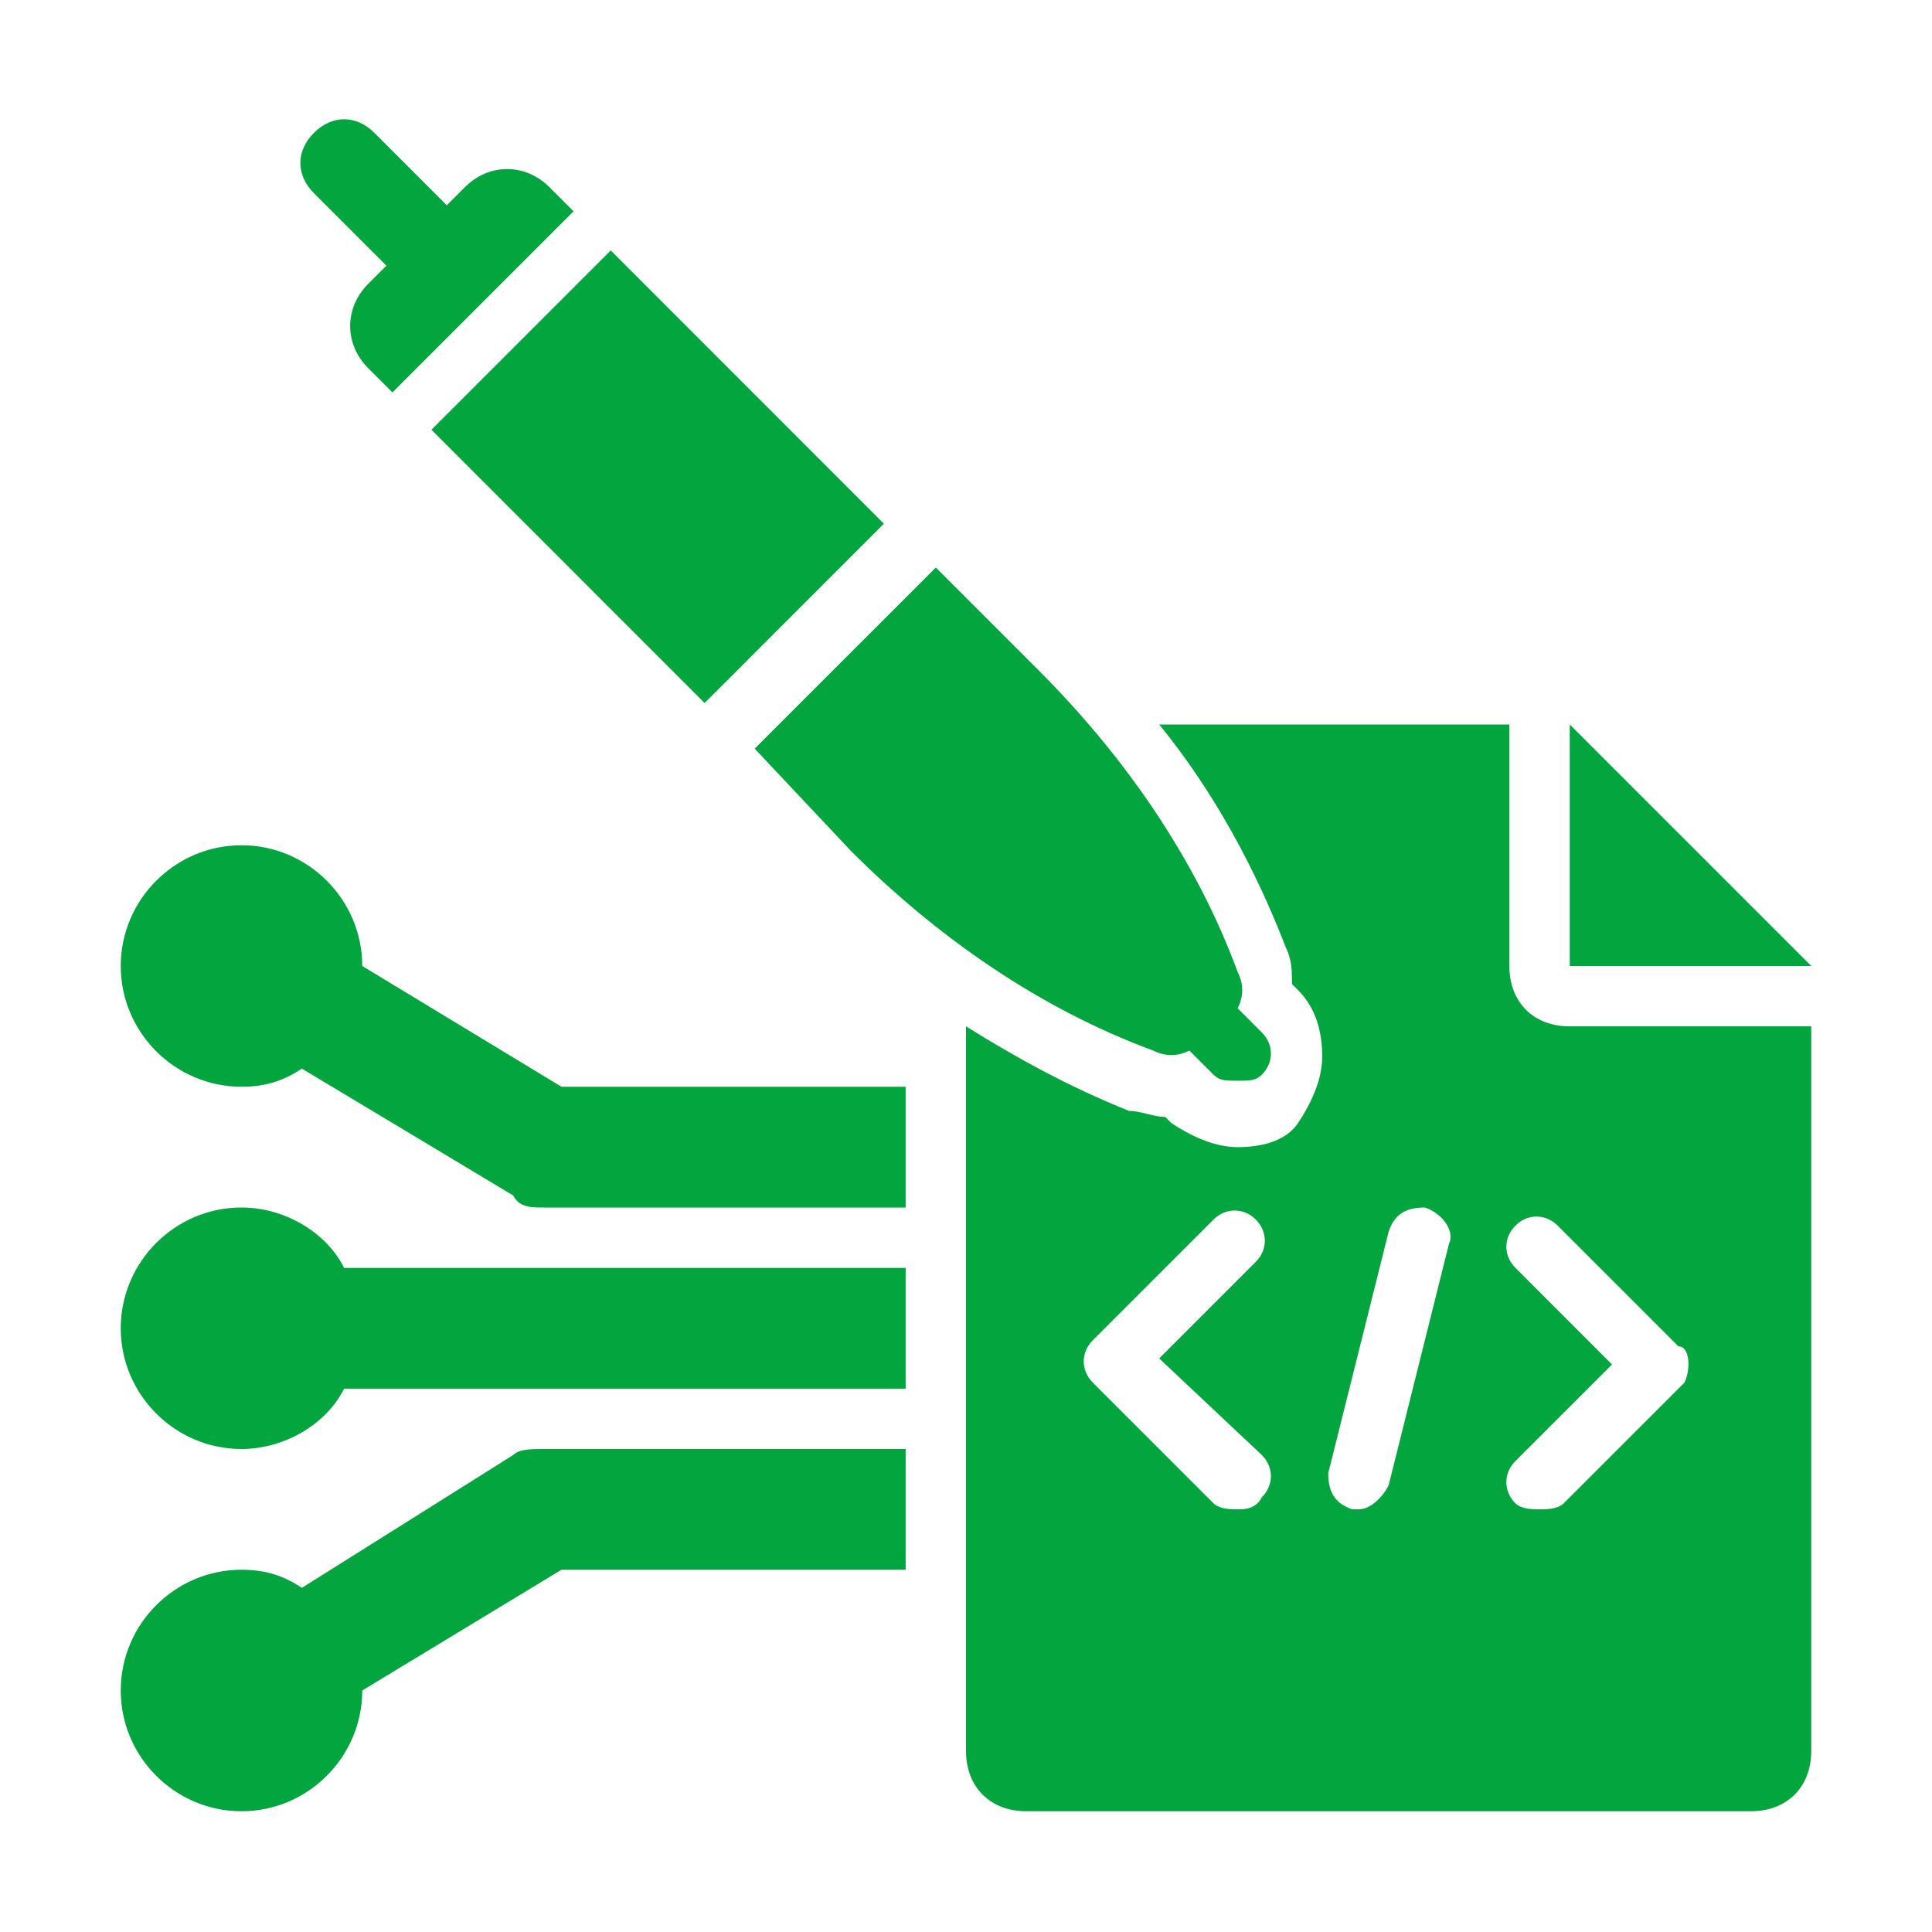
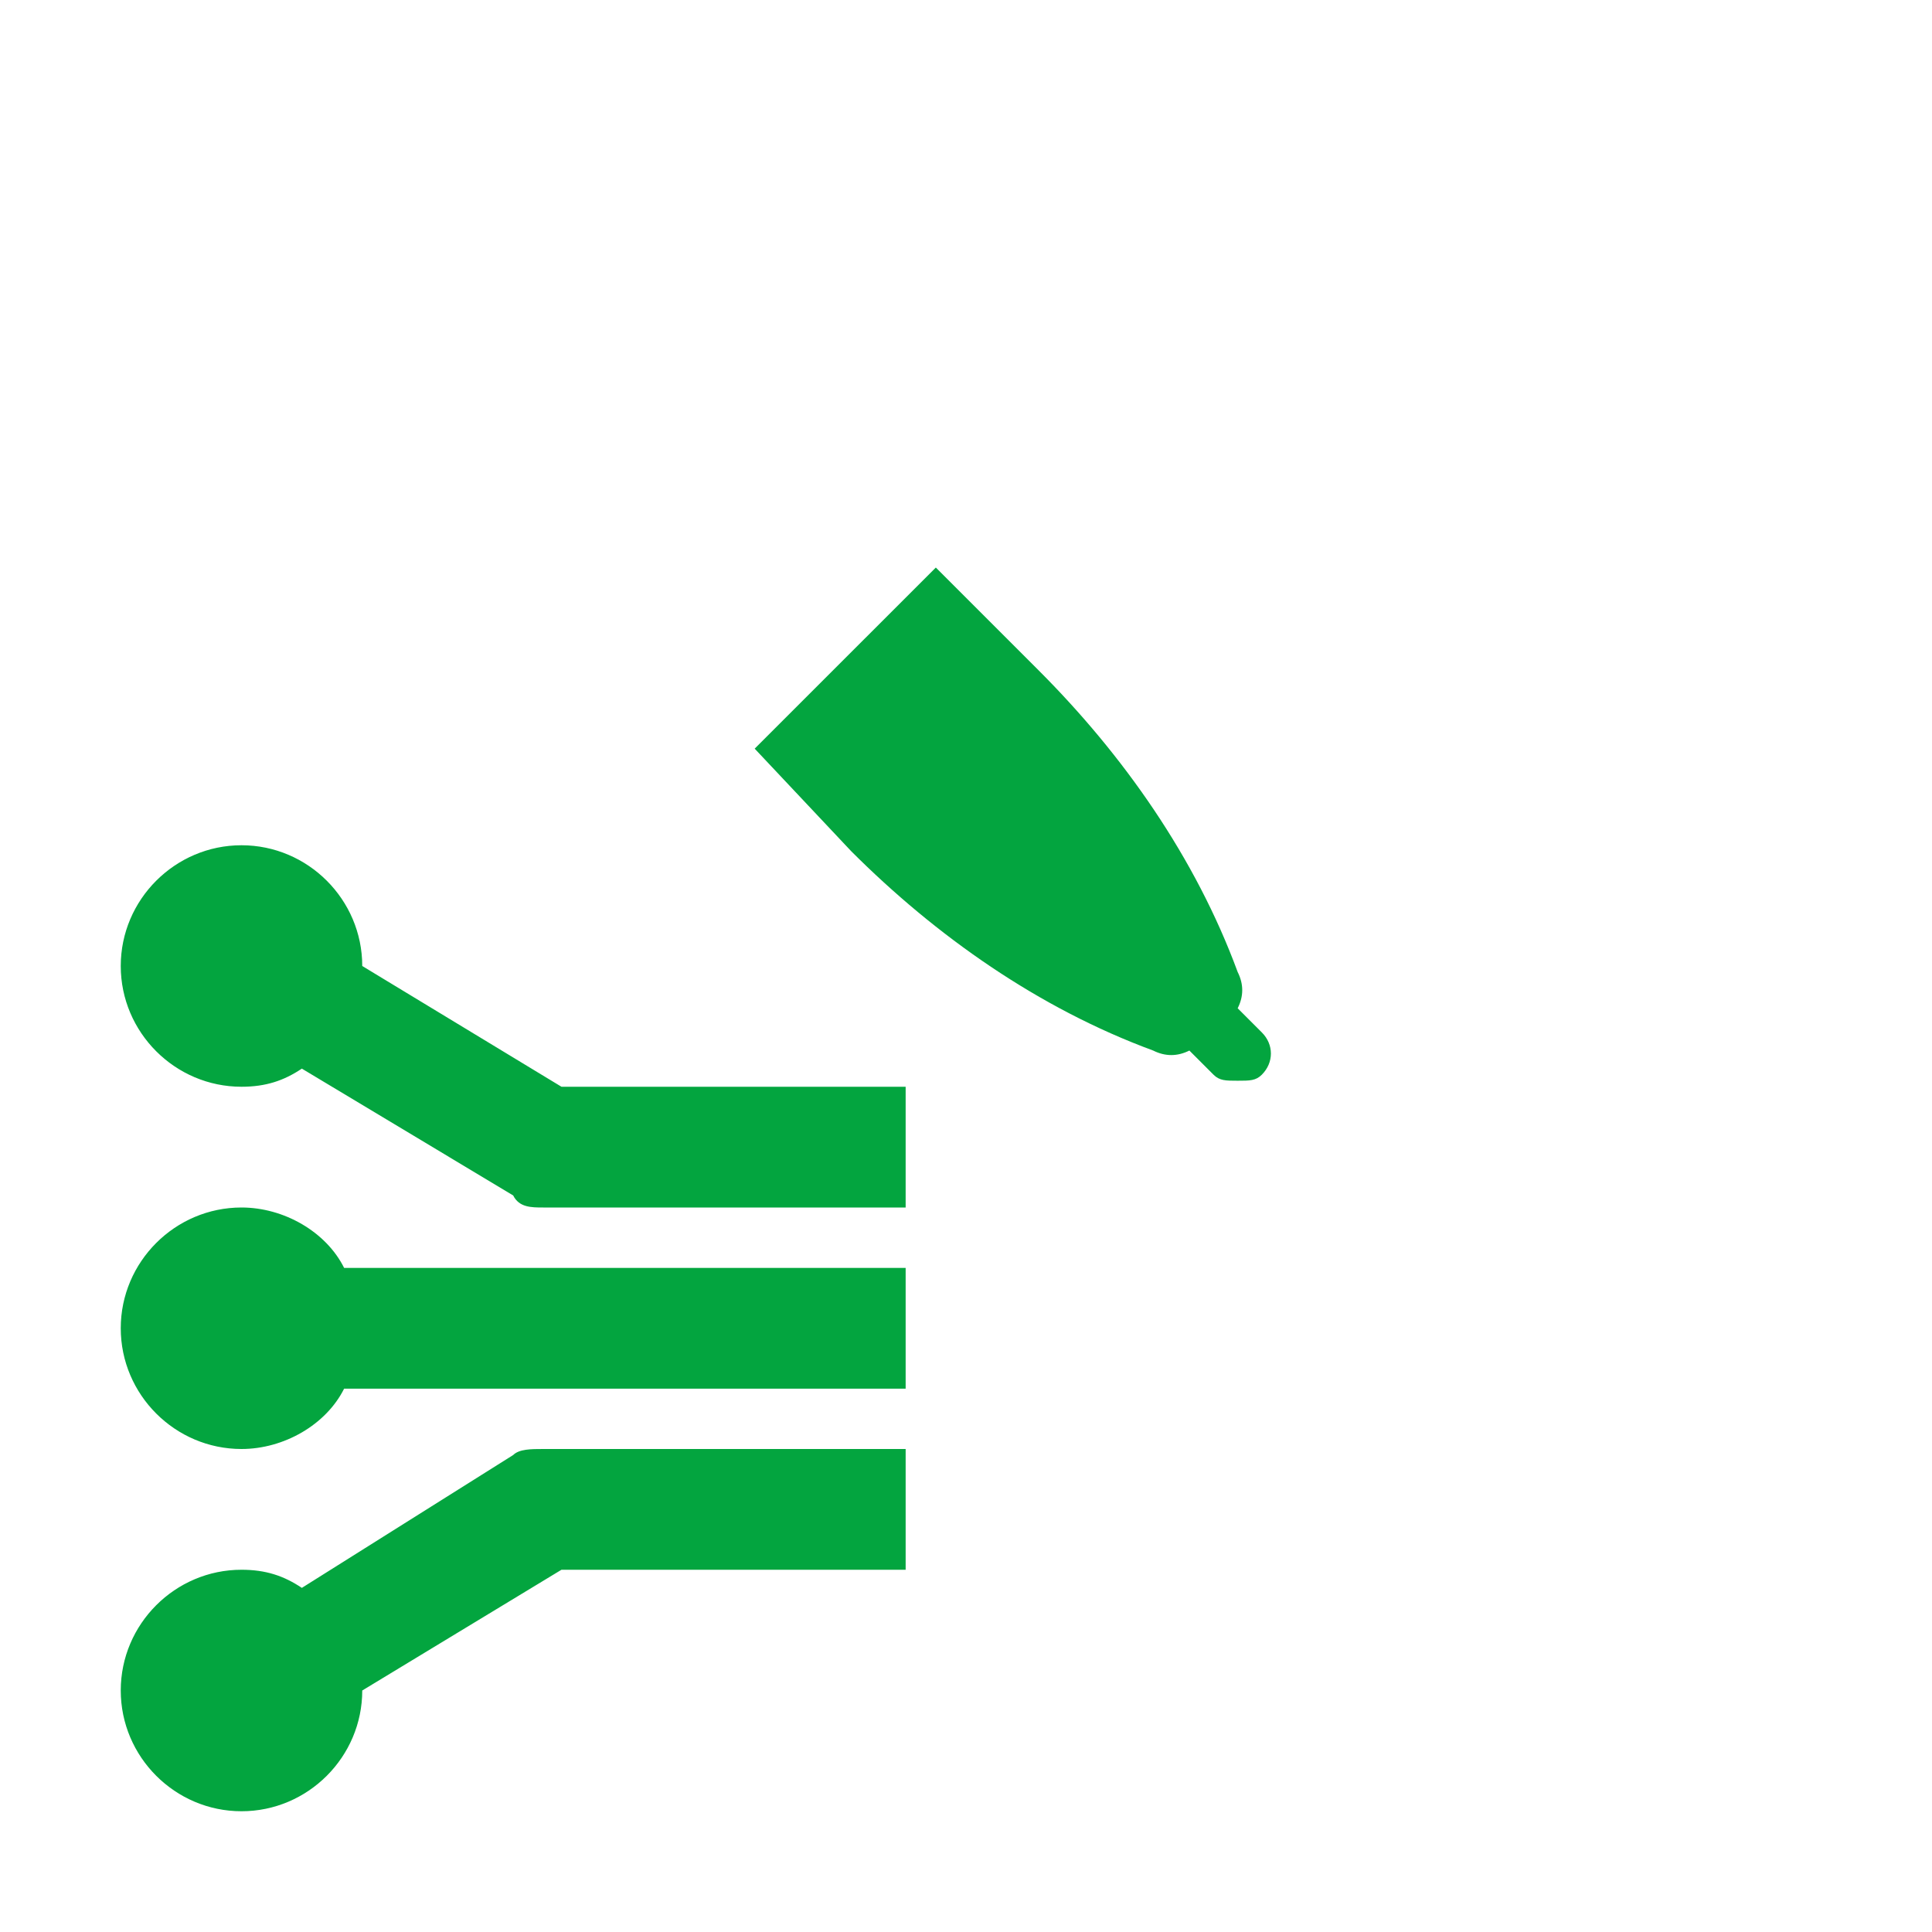
<svg xmlns="http://www.w3.org/2000/svg" width="42" height="42" viewBox="0 0 42 42" fill="none">
-   <path d="M8.4 5.775L8.006 6.169C7.481 6.694 7.481 7.481 8.006 8.006L8.531 8.531L12.469 4.594L11.944 4.069C11.419 3.544 10.631 3.544 10.106 4.069L9.713 4.463L8.138 2.888C7.744 2.494 7.219 2.494 6.825 2.888C6.431 3.281 6.431 3.806 6.825 4.2L8.4 5.775ZM19.215 11.385L15.318 15.283L9.379 9.342L13.277 5.444L19.215 11.385ZM34.125 15.75V21H39.375L34.125 15.75Z" fill="#03A53F" />
-   <path d="M32.812 21V15.75H25.2C26.381 17.194 27.3 18.9 27.956 20.606C28.087 20.869 28.087 21.131 28.087 21.394L28.219 21.525C28.613 21.919 28.744 22.444 28.744 22.969C28.744 23.494 28.481 24.019 28.219 24.413C27.956 24.806 27.431 24.938 26.906 24.938C26.381 24.938 25.856 24.675 25.462 24.413L25.331 24.281C25.069 24.281 24.806 24.15 24.544 24.15C23.231 23.625 22.05 22.969 21 22.312V38.062C21 38.85 21.525 39.375 22.312 39.375H38.062C38.85 39.375 39.375 38.85 39.375 38.062V22.312H34.125C33.337 22.312 32.812 21.788 32.812 21ZM27.431 31.631C27.694 31.894 27.694 32.288 27.431 32.55C27.3 32.812 27.038 32.812 26.906 32.812C26.775 32.812 26.512 32.812 26.381 32.681L23.756 30.056C23.494 29.794 23.494 29.4 23.756 29.137L26.381 26.512C26.644 26.25 27.038 26.25 27.3 26.512C27.562 26.775 27.562 27.169 27.3 27.431L25.2 29.531L27.431 31.631ZM31.5 27.038L30.188 32.288C30.056 32.55 29.794 32.812 29.531 32.812H29.4C29.006 32.681 28.875 32.419 28.875 32.025L30.188 26.775C30.319 26.381 30.581 26.25 30.975 26.25C31.369 26.381 31.631 26.775 31.5 27.038ZM36.619 30.056L33.994 32.681C33.862 32.812 33.6 32.812 33.469 32.812C33.337 32.812 33.075 32.812 32.944 32.681C32.681 32.419 32.681 32.025 32.944 31.762L35.044 29.663L32.944 27.562C32.681 27.3 32.681 26.906 32.944 26.644C33.206 26.381 33.6 26.381 33.862 26.644L36.487 29.269C36.75 29.269 36.75 29.794 36.619 30.056Z" fill="#03A53F" />
  <path d="M18.506 18.506C20.344 20.344 22.575 21.919 25.069 22.838C25.331 22.969 25.594 22.969 25.856 22.838L26.381 23.363C26.512 23.494 26.644 23.494 26.906 23.494C27.169 23.494 27.3 23.494 27.431 23.363C27.694 23.1 27.694 22.706 27.431 22.444L26.906 21.919C27.038 21.656 27.038 21.394 26.906 21.131C25.988 18.638 24.413 16.406 22.575 14.569L20.344 12.338L16.406 16.275L18.506 18.506ZM5.25 26.25C3.806 26.25 2.625 27.431 2.625 28.875C2.625 30.319 3.806 31.5 5.25 31.5C6.169 31.5 7.088 30.975 7.481 30.188H19.688V27.563H7.481C7.088 26.775 6.169 26.25 5.25 26.25ZM11.156 31.631L6.562 34.519C6.169 34.256 5.775 34.125 5.25 34.125C3.806 34.125 2.625 35.306 2.625 36.75C2.625 38.194 3.806 39.375 5.25 39.375C6.694 39.375 7.875 38.194 7.875 36.75L12.206 34.125H19.688V31.5H11.812C11.55 31.5 11.287 31.5 11.156 31.631ZM7.875 21C7.875 19.556 6.694 18.375 5.25 18.375C3.806 18.375 2.625 19.556 2.625 21C2.625 22.444 3.806 23.625 5.25 23.625C5.775 23.625 6.169 23.494 6.562 23.231L11.156 25.988C11.287 26.25 11.55 26.25 11.812 26.25H19.688V23.625H12.206L7.875 21Z" fill="#03A53F" />
</svg>